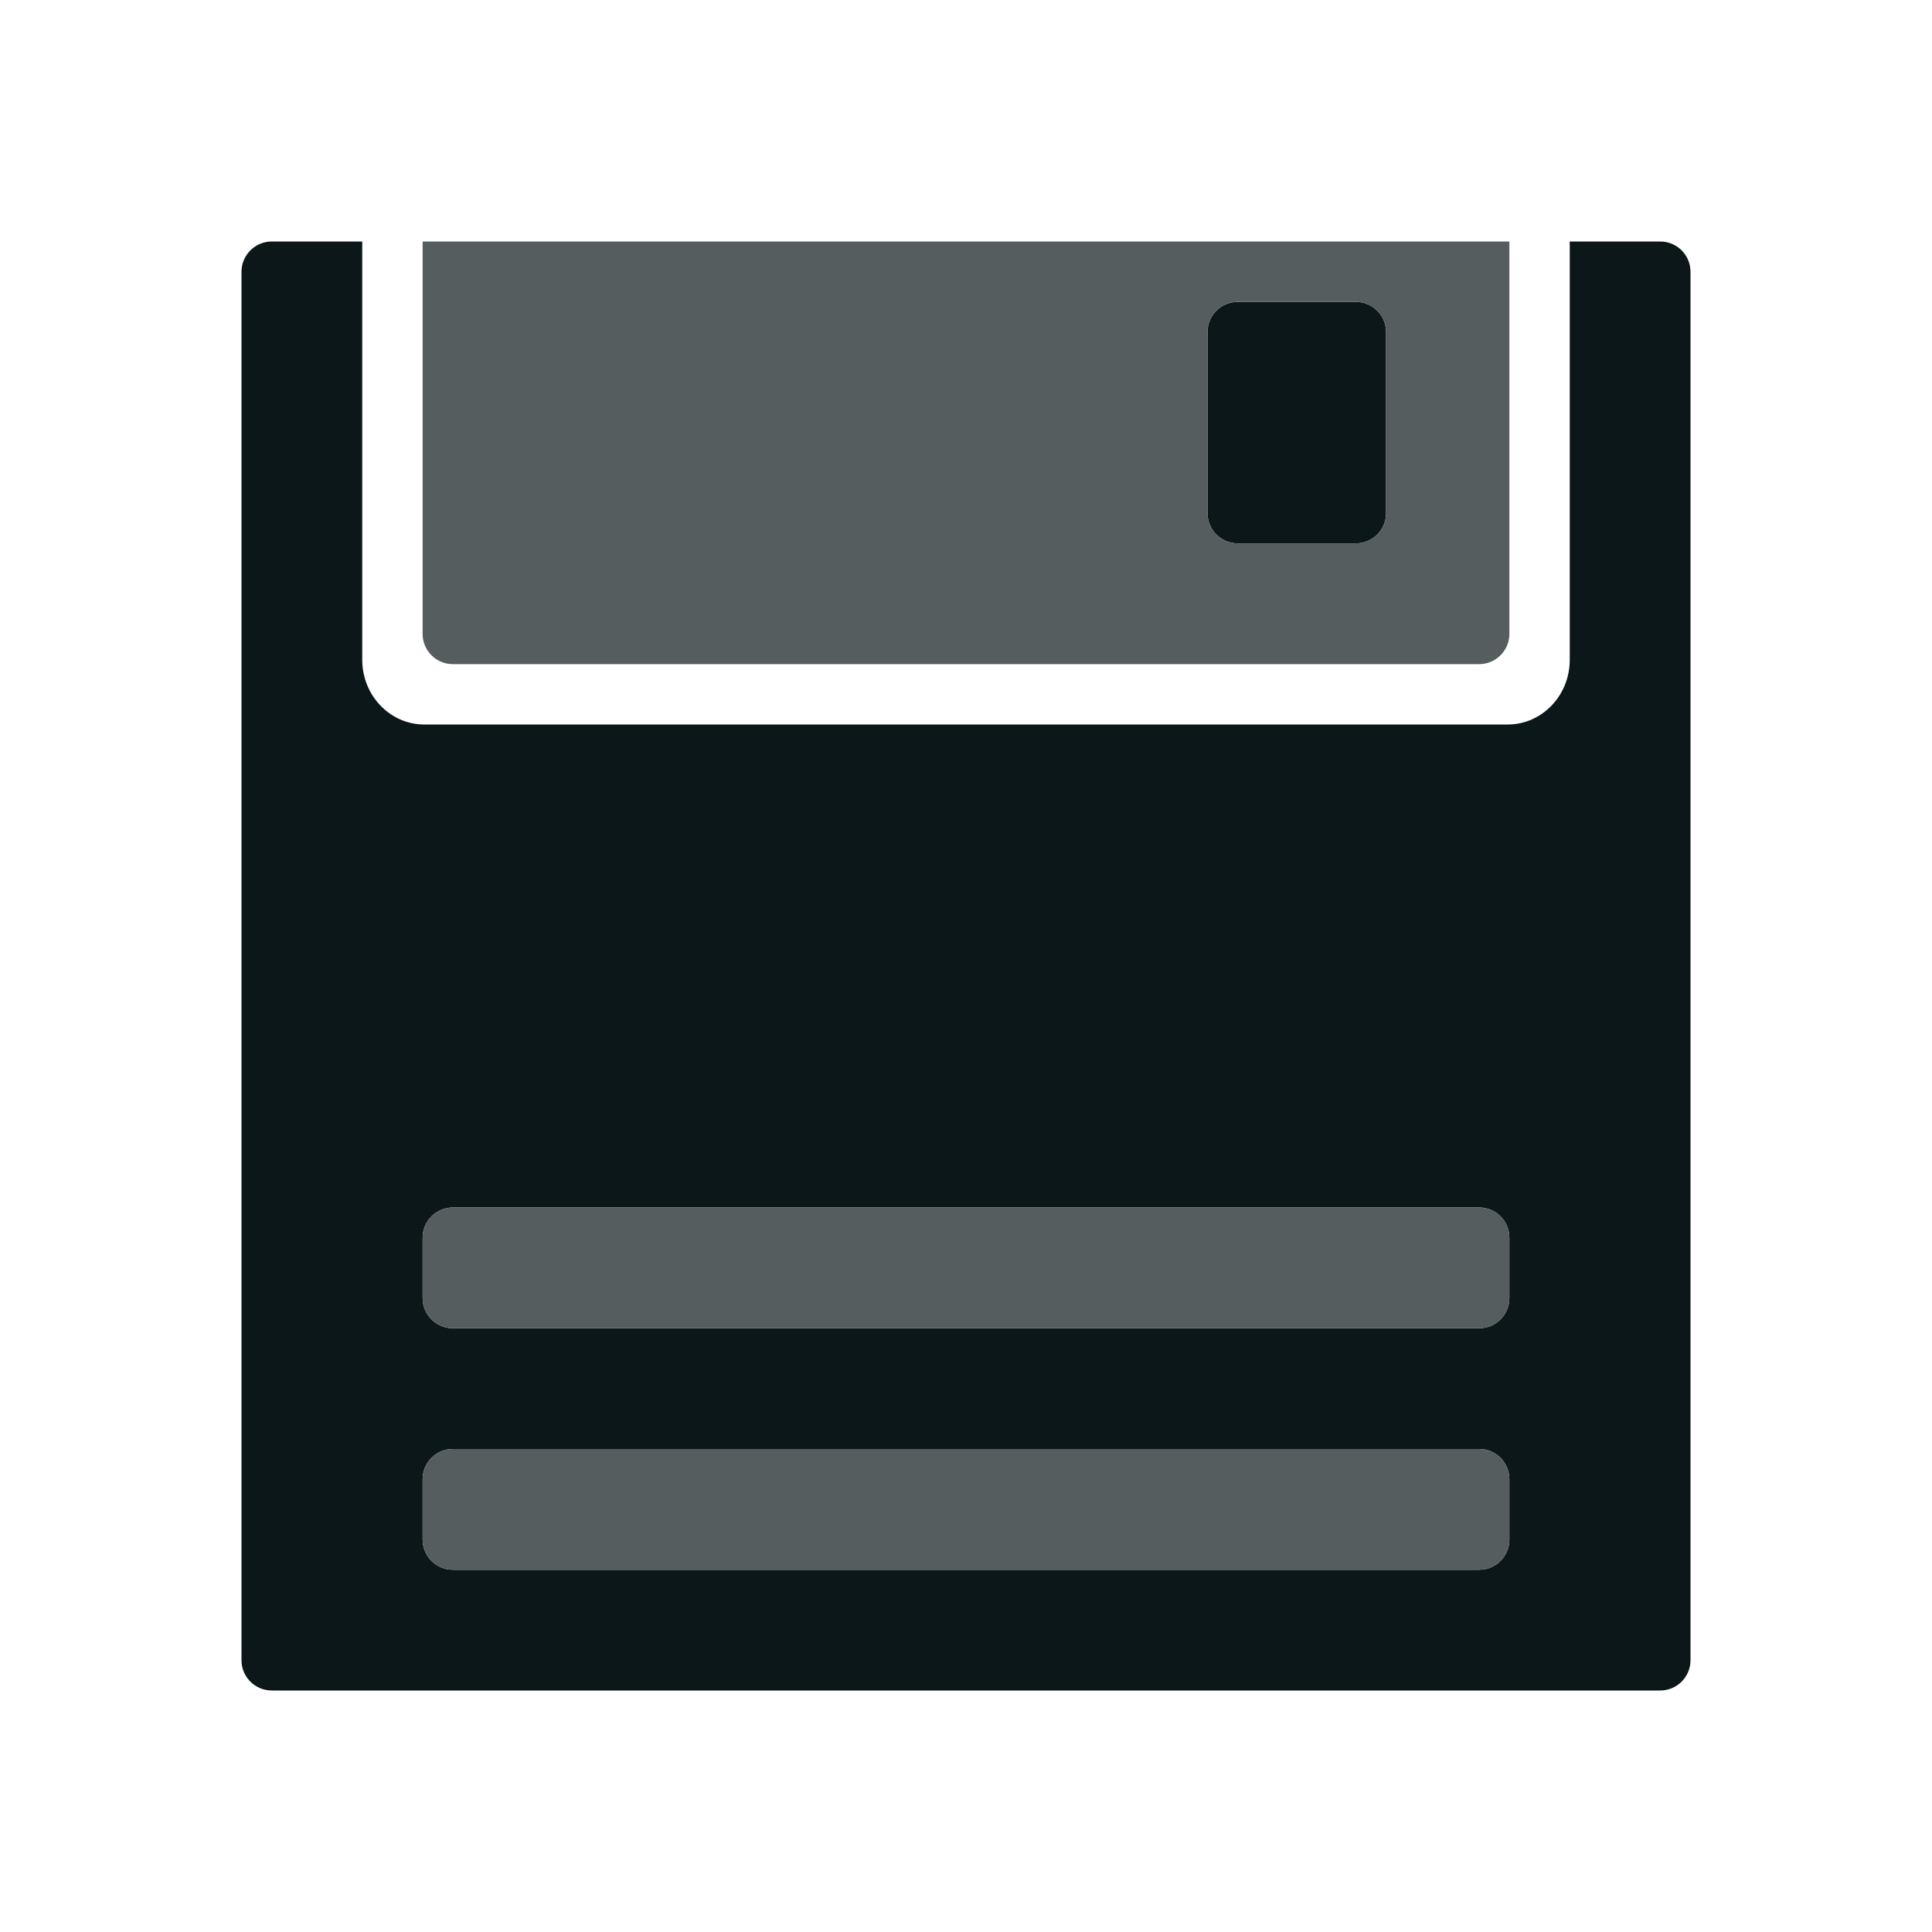
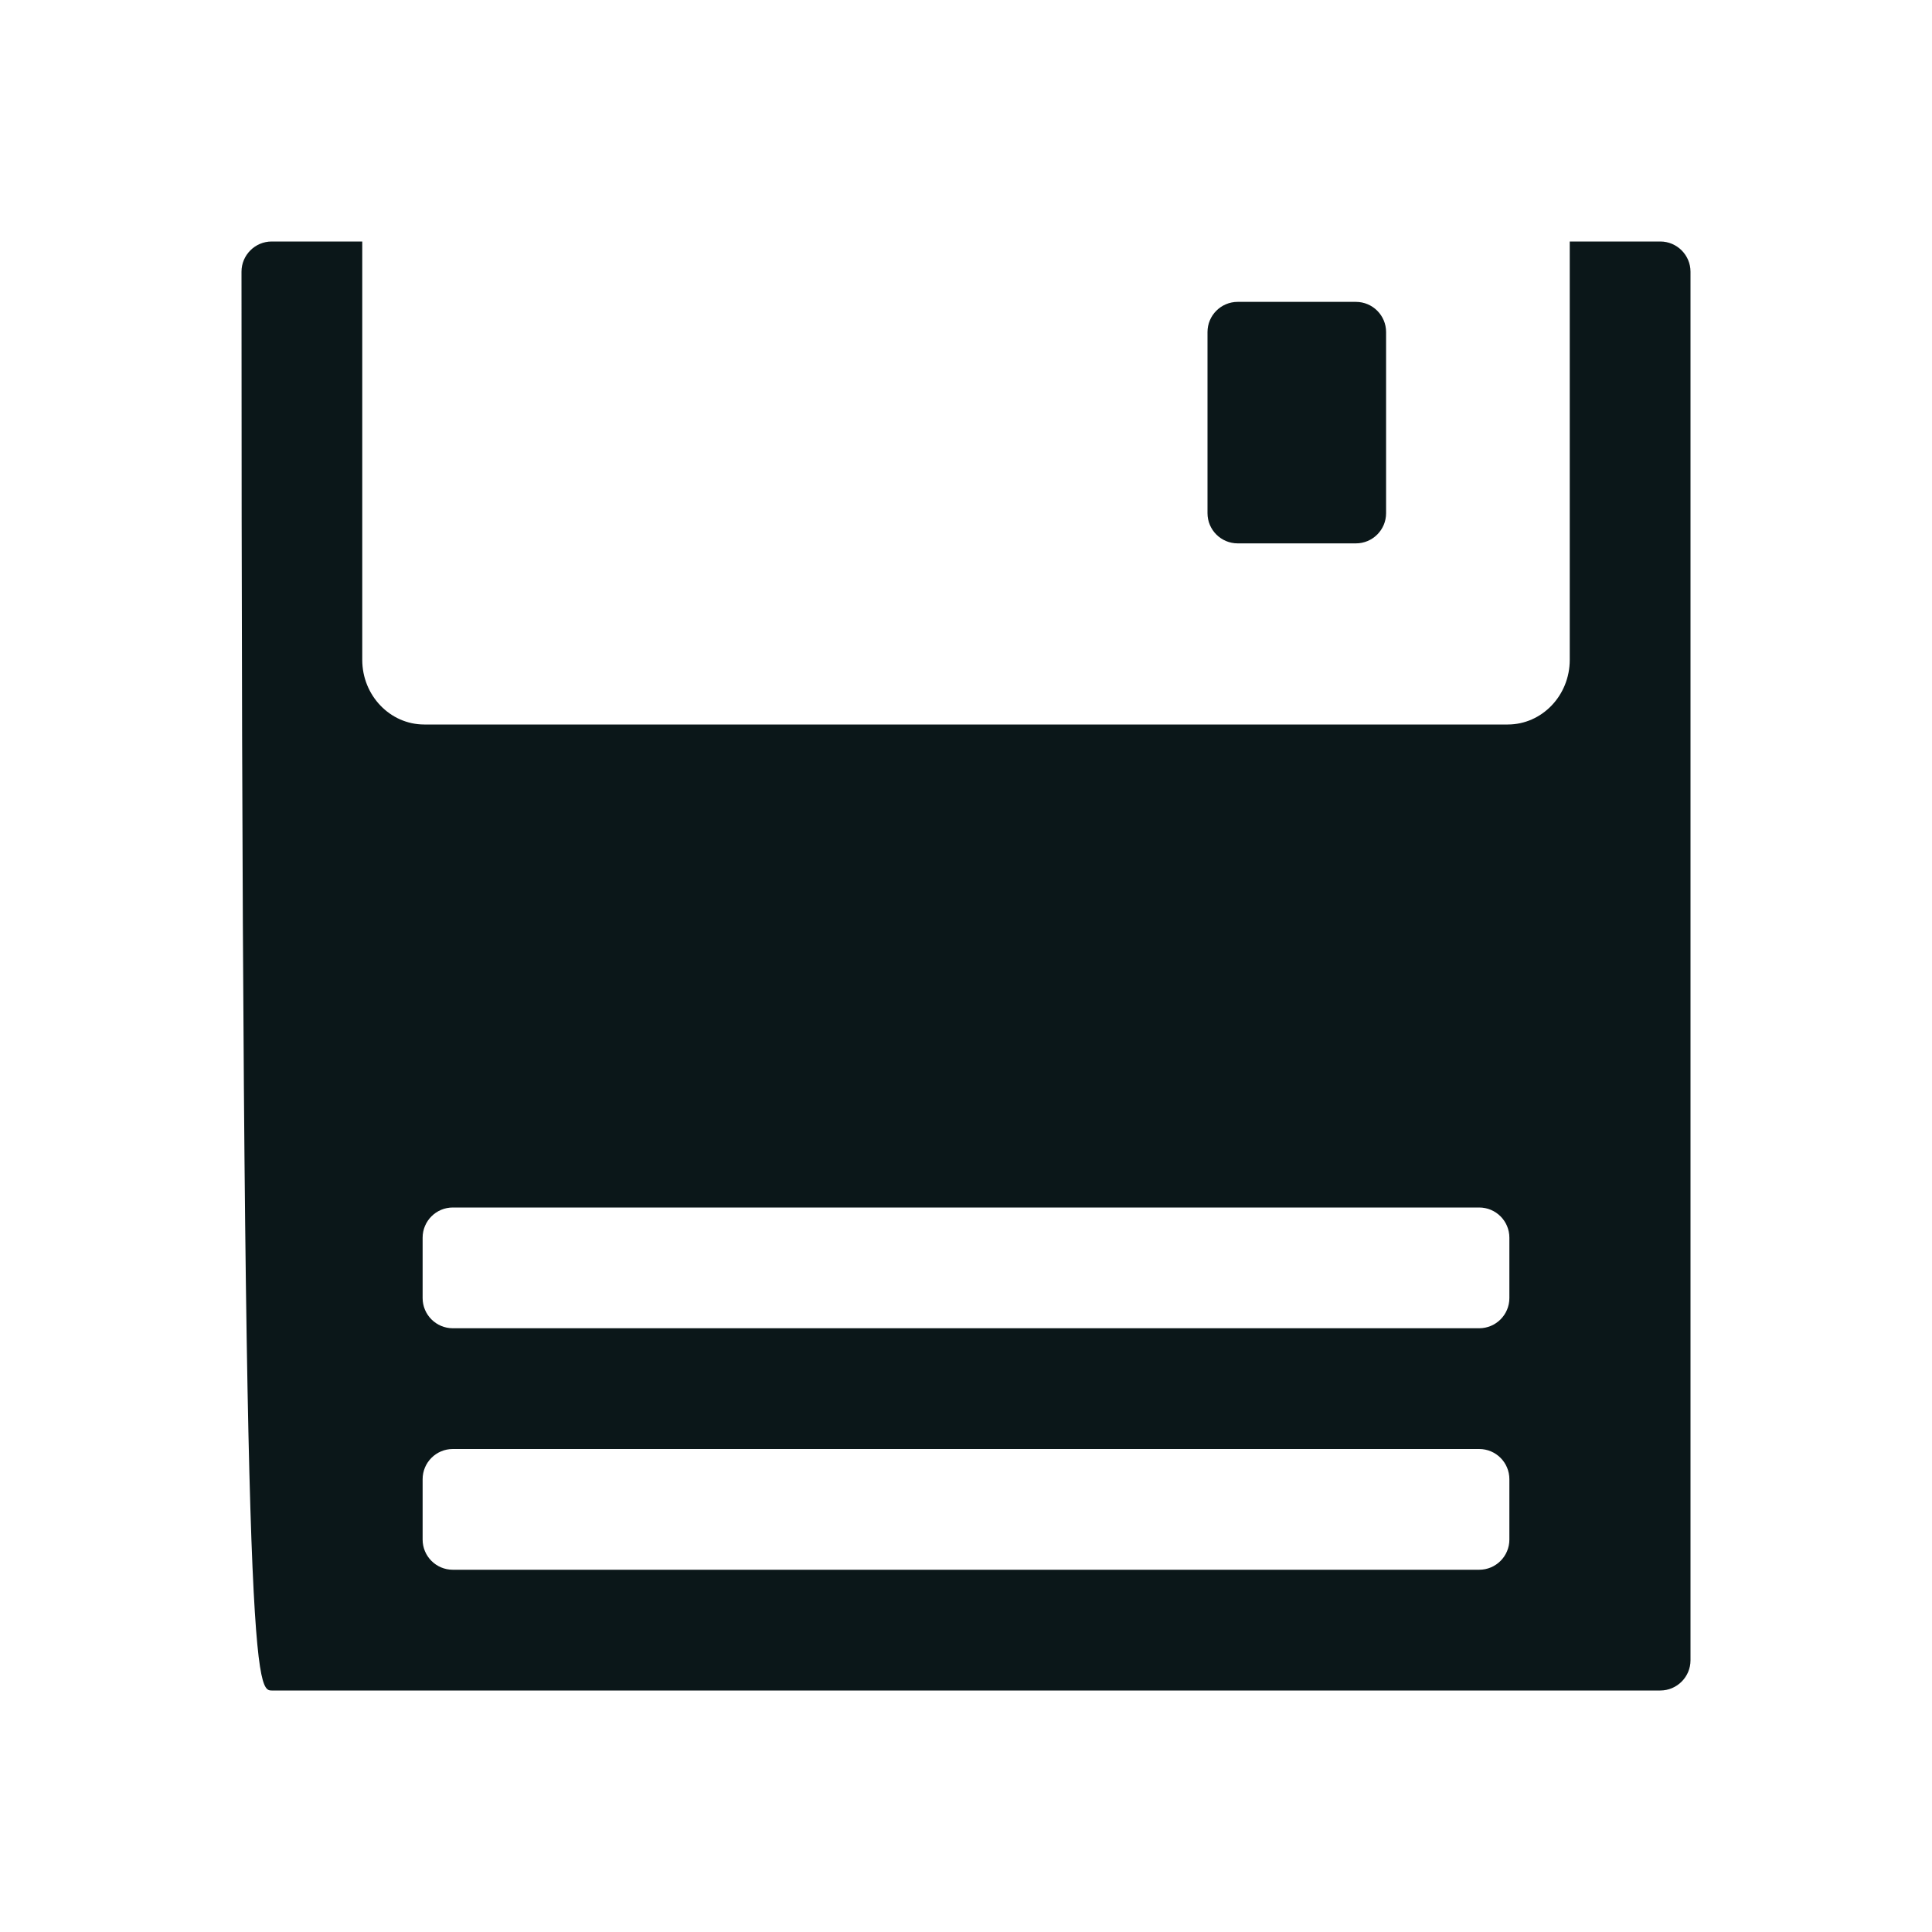
<svg xmlns="http://www.w3.org/2000/svg" version="1.1" id="Uploaded to svgrepo.com" width="800px" height="800px" viewBox="0 0 32 32" xml:space="preserve">
  <style type="text/css">
	.duotone_twee{fill:#555D5E;}
	.duotone_een{fill:#0B1719;}
</style>
  <g>
-     <path class="duotone_een" d="M27.5,4L26,4v6.929C26,11.52,25.539,12,24.973,12H7.027C6.461,12,6,11.52,6,10.929V4H4.5   C4.225,4,4,4.225,4,4.5v23C4,27.775,4.225,28,4.5,28l23,0c0.275,0,0.5-0.225,0.5-0.5v-23C28,4.225,27.775,4,27.5,4z M25,25.5   c0,0.276-0.224,0.5-0.5,0.5h-17C7.224,26,7,25.776,7,25.5v-1C7,24.224,7.224,24,7.5,24h17c0.276,0,0.5,0.224,0.5,0.5V25.5z    M25,21.5c0,0.276-0.224,0.5-0.5,0.5h-17C7.224,22,7,21.776,7,21.5v-1C7,20.224,7.224,20,7.5,20h17c0.276,0,0.5,0.224,0.5,0.5V21.5   z M22.458,9H20.5C20.224,9,20,8.776,20,8.5v-3C20,5.224,20.224,5,20.5,5h1.958c0.276,0,0.5,0.224,0.5,0.5v3   C22.958,8.776,22.734,9,22.458,9z" />
-     <path class="duotone_twee" d="M7,4v6.5C7,10.776,7.224,11,7.5,11h17c0.276,0,0.5-0.224,0.5-0.5V4H7z M22.958,8.5   c0,0.276-0.224,0.5-0.5,0.5H20.5C20.224,9,20,8.776,20,8.5v-3C20,5.224,20.224,5,20.5,5h1.958c0.276,0,0.5,0.224,0.5,0.5V8.5z    M24.5,22h-17C7.224,22,7,21.776,7,21.5v-1C7,20.224,7.224,20,7.5,20h17c0.276,0,0.5,0.224,0.5,0.5v1C25,21.776,24.776,22,24.5,22z    M24.5,26h-17C7.224,26,7,25.776,7,25.5v-1C7,24.224,7.224,24,7.5,24h17c0.276,0,0.5,0.224,0.5,0.5v1C25,25.776,24.776,26,24.5,26z   " />
+     <path class="duotone_een" d="M27.5,4L26,4v6.929C26,11.52,25.539,12,24.973,12H7.027C6.461,12,6,11.52,6,10.929V4H4.5   C4.225,4,4,4.225,4,4.5C4,27.775,4.225,28,4.5,28l23,0c0.275,0,0.5-0.225,0.5-0.5v-23C28,4.225,27.775,4,27.5,4z M25,25.5   c0,0.276-0.224,0.5-0.5,0.5h-17C7.224,26,7,25.776,7,25.5v-1C7,24.224,7.224,24,7.5,24h17c0.276,0,0.5,0.224,0.5,0.5V25.5z    M25,21.5c0,0.276-0.224,0.5-0.5,0.5h-17C7.224,22,7,21.776,7,21.5v-1C7,20.224,7.224,20,7.5,20h17c0.276,0,0.5,0.224,0.5,0.5V21.5   z M22.458,9H20.5C20.224,9,20,8.776,20,8.5v-3C20,5.224,20.224,5,20.5,5h1.958c0.276,0,0.5,0.224,0.5,0.5v3   C22.958,8.776,22.734,9,22.458,9z" />
  </g>
</svg>